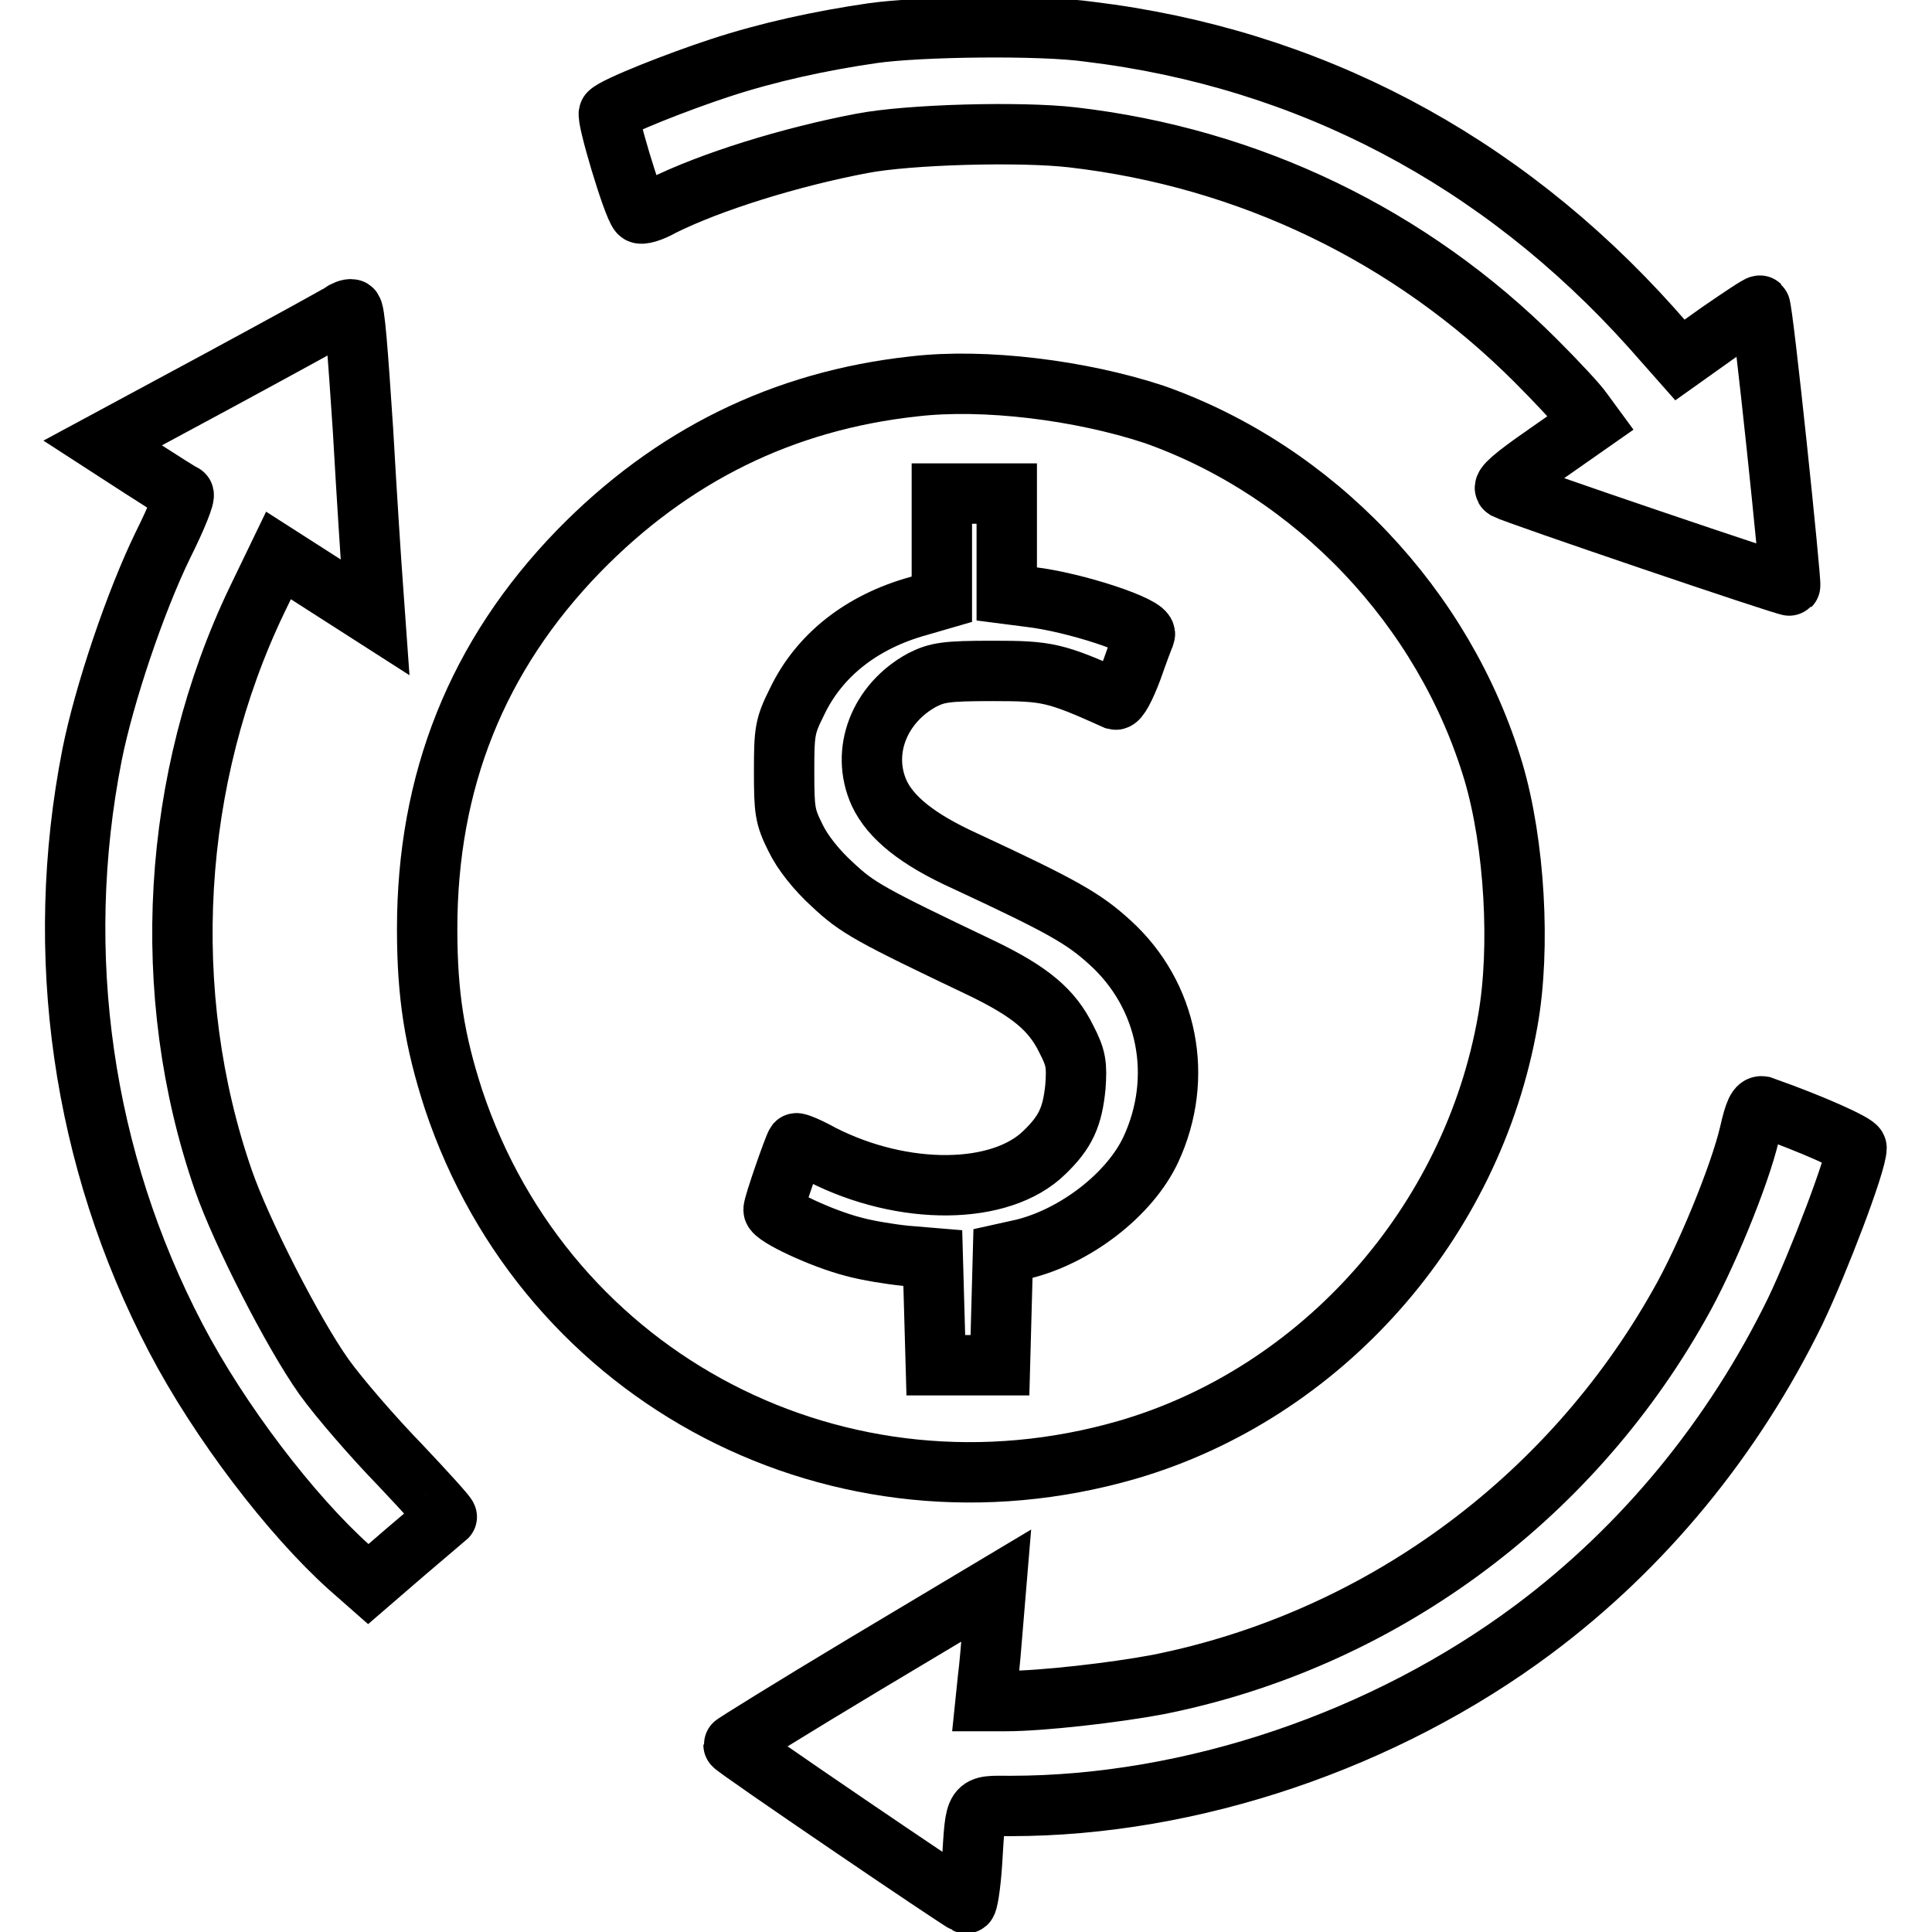
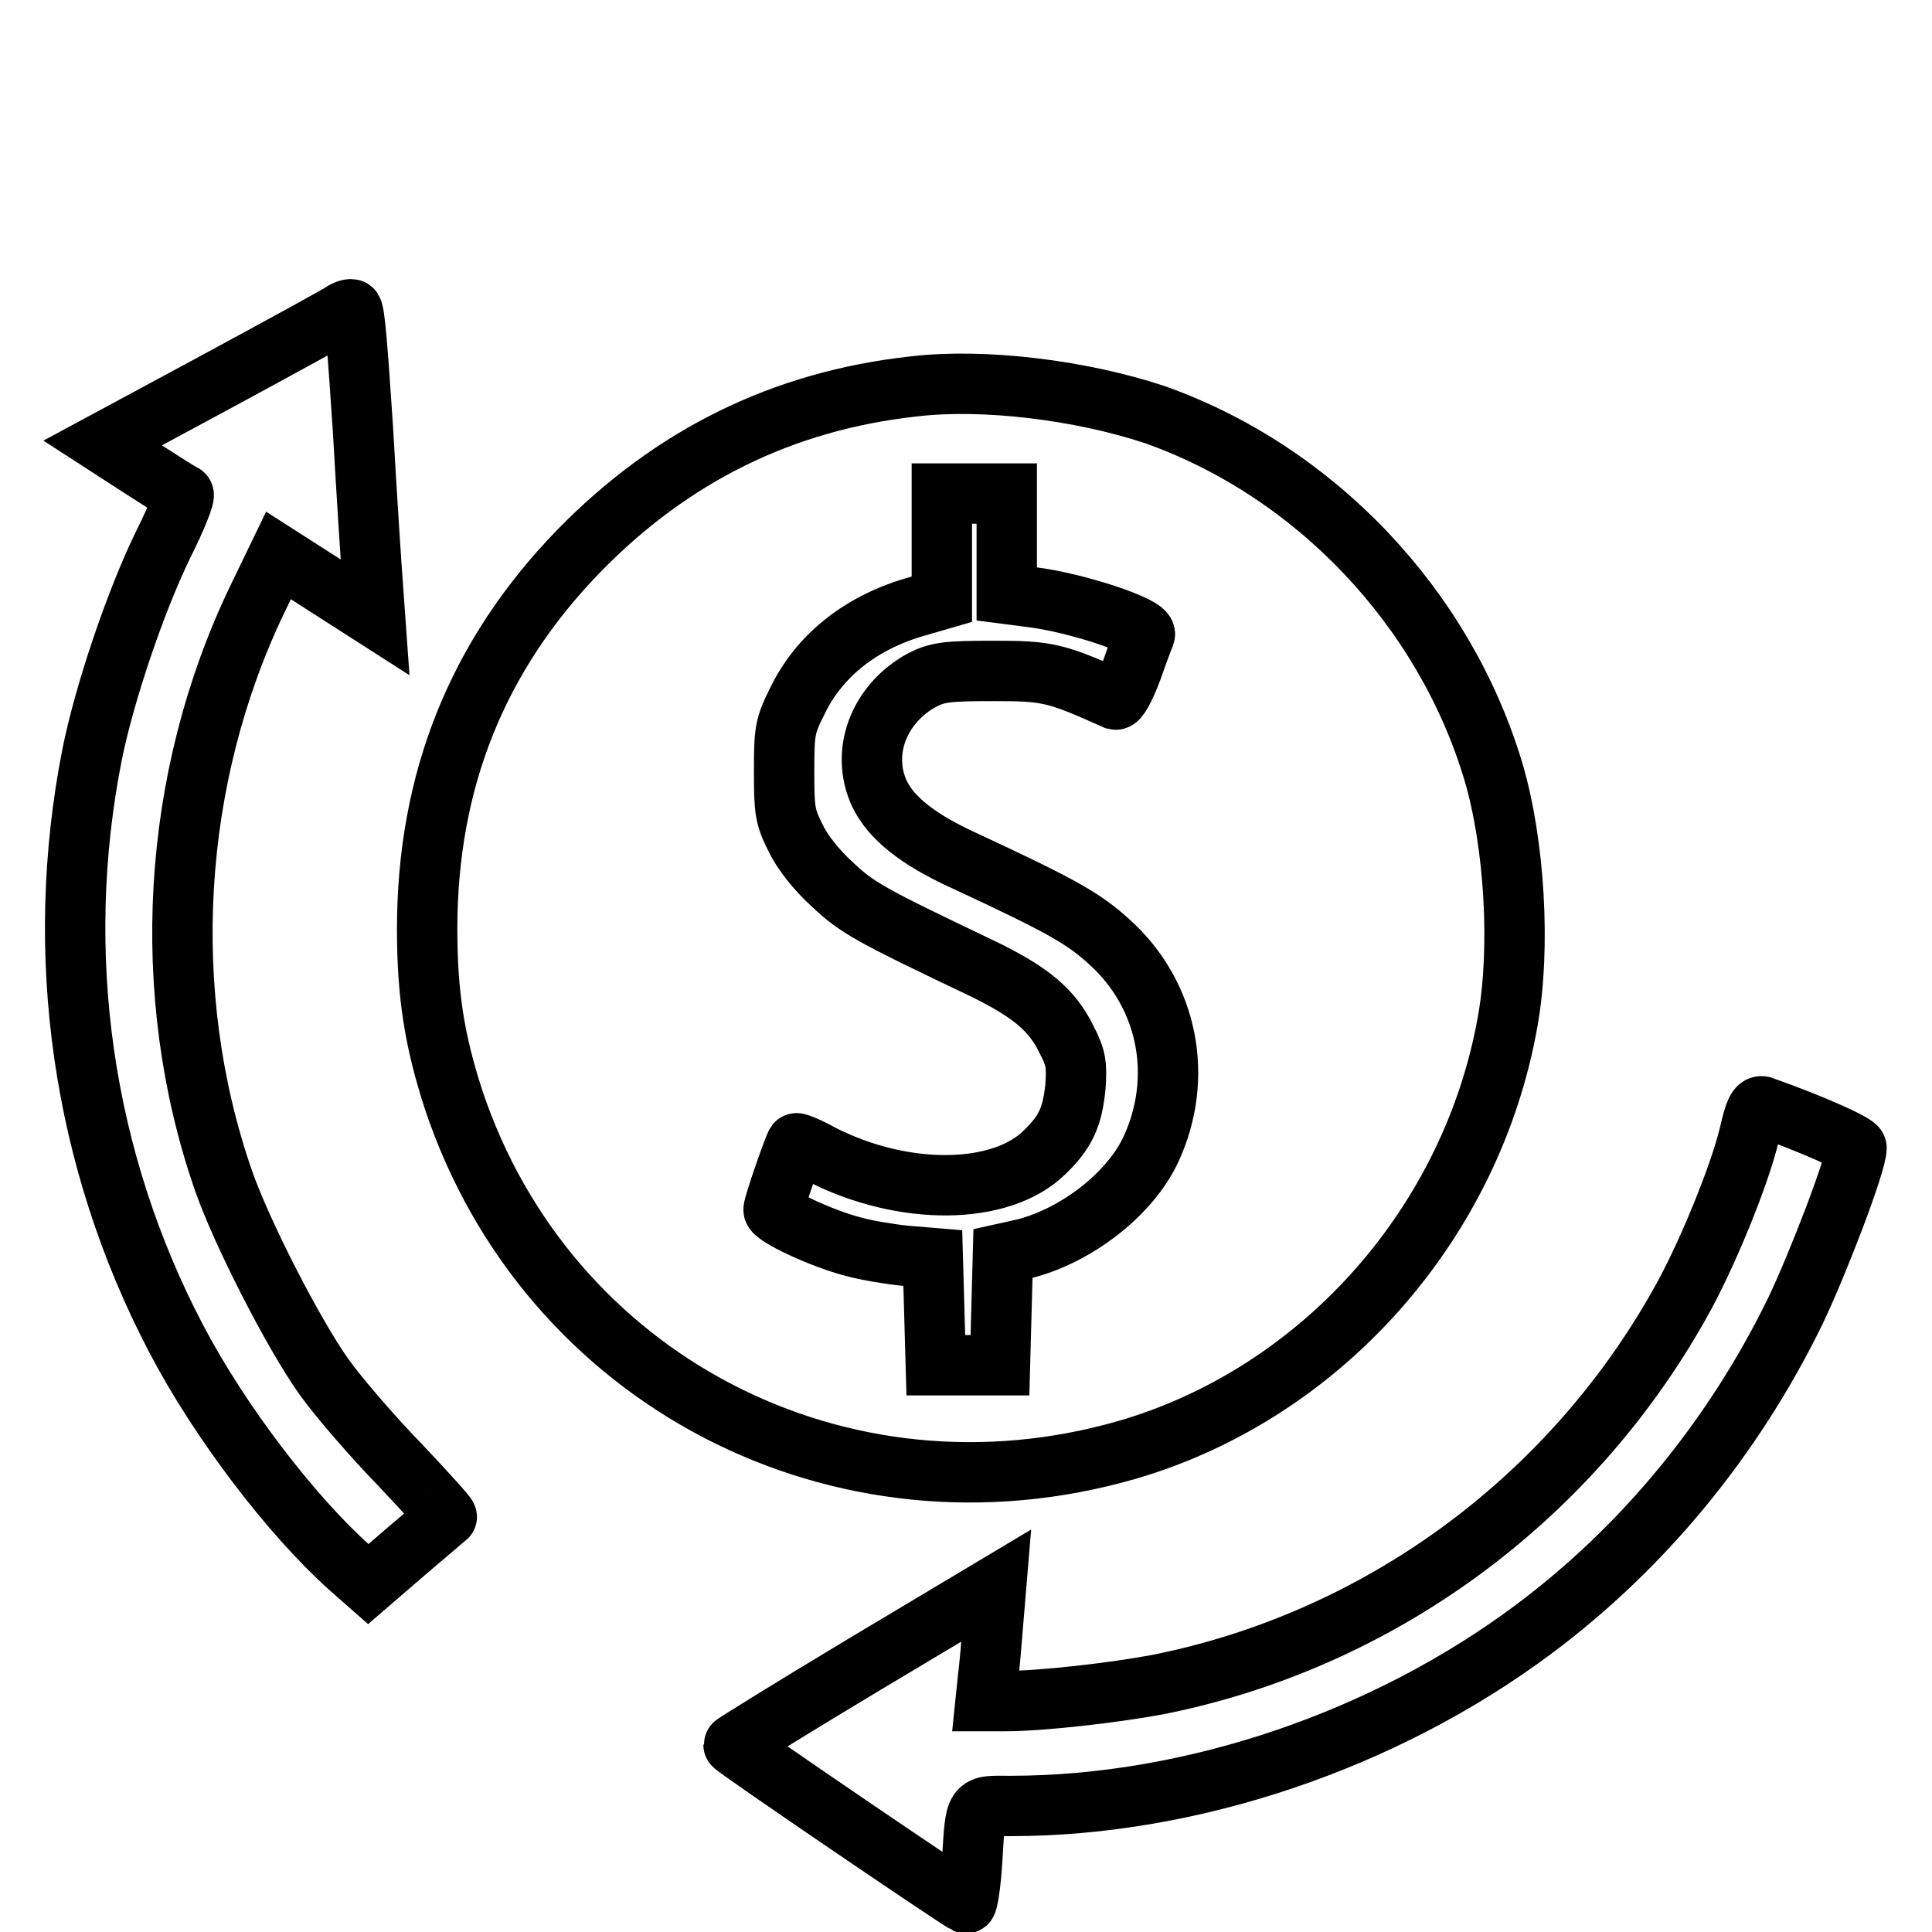
<svg xmlns="http://www.w3.org/2000/svg" version="1.1" x="0px" y="0px" viewBox="0 0 256 256" enable-background="new 0 0 256 256" xml:space="preserve">
  <g>
    <g>
      <g>
-         <path stroke-width="8" fill-opacity="0" stroke="#000000" d="M115.6,4.4c-6.9,1-13.8,2.5-20.2,4.6c-5.5,1.8-13.9,5.1-14.7,6c-0.4,0.4,3.1,12.2,4,13.2c0.2,0.3,1.6-0.1,3-0.9c6.4-3.2,17-6.5,26.5-8.3c6.2-1.2,21-1.6,27.9-0.8c23.4,2.7,44.8,13,61.4,29.6c2.8,2.8,5.6,5.8,6.2,6.7l1.1,1.5l-6,4.2c-4.2,2.9-5.8,4.3-5.3,4.6c1.3,0.7,37.5,13,37.7,12.8c0.2-0.2-3.6-36.8-4-37.1c-0.1-0.1-2.5,1.5-5.4,3.5l-5.2,3.7l-3.8-4.3c-20-22.3-45.5-35.7-74.5-39.2C138,3.3,121.8,3.5,115.6,4.4z" />
        <path stroke-width="8" fill-opacity="0" stroke="#000000" d="M45.2,41.5c-0.4,0.3-7.7,4.3-16.2,8.9l-15.4,8.3l5.1,3.3c2.8,1.8,5.3,3.4,5.6,3.5s-0.9,3.1-2.7,6.7c-3.7,7.6-7.8,19.8-9.4,27.8c-5.2,26.4-1.3,53.6,11.1,77.3c5.8,11.1,15.3,23.5,23,30.4l2.5,2.2l5.1-4.4c2.8-2.4,5.2-4.4,5.3-4.5c0.1-0.1-2.7-3.2-6.2-6.9c-3.5-3.6-8.1-8.9-10.1-11.7c-4.1-5.8-10.9-19.1-13.3-26c-8.6-24.8-6.9-53.3,4.5-77l2.8-5.8l6.4,4.1l6.4,4.1l-0.3-4.2C49.2,75,48.6,65.8,48.1,57c-0.7-10.5-1.1-16.1-1.5-16C46.3,40.9,45.6,41.2,45.2,41.5z" />
        <path stroke-width="8" fill-opacity="0" stroke="#000000" d="M121.1,51.2C103.7,53.1,89,60.4,76.7,73c-13.5,13.9-20.1,30.5-20.1,50.1c0,8.8,1,14.9,3.5,22.6c12.4,37.2,51.3,57.4,89.3,46.4c25.7-7.5,45.7-30,50.4-56.9c1.7-9.6,0.9-23.4-1.9-32.9c-6.5-21.8-23.7-39.9-45-47.4C143.2,51.7,130.4,50.1,121.1,51.2z M133.4,72v6.7l3.1,0.4c6,0.7,15.6,3.9,15.2,5c-0.1,0.2-0.9,2.3-1.7,4.6c-0.9,2.4-1.8,4.1-2.2,4c-8-3.6-9-3.8-16.3-3.8c-6.2,0-7.3,0.2-9.3,1.2c-5.7,3.1-8.2,9.5-5.7,15c1.5,3.2,5,6.1,11.4,9c12.9,6,15.7,7.6,19.2,10.8c7.7,7,9.8,17.9,5.4,27.4c-2.8,6-10,11.5-16.9,13.2l-2.7,0.6l-0.2,7.4l-0.2,7.4h-4.3H124l-0.2-7.1l-0.2-7.1l-3.6-0.3c-2-0.2-5.1-0.7-6.9-1.2c-4.3-1.1-10.6-4.1-10.6-4.9c0-0.7,2.7-8.4,3-8.8c0.1-0.1,1.6,0.5,3.4,1.5c10.8,5.5,23.7,5.4,29.5-0.3c2.8-2.7,3.7-4.7,4.1-8.7c0.2-2.9,0.1-3.8-1.2-6.3c-1.9-3.9-4.8-6.3-11.2-9.4c-14.9-7.1-16.5-8-19.8-11.1c-2.1-1.9-4-4.3-4.9-6.2c-1.4-2.8-1.5-3.6-1.5-8.8c0-5.3,0.1-6,1.7-9.2c2.9-6.1,8.5-10.6,16.1-12.7l3.1-0.9v-7v-7h4.3h4.3L133.4,72L133.4,72z" />
        <path stroke-width="8" fill-opacity="0" stroke="#000000" d="M231.8,150.3c-1.3,5.5-5.8,16.5-9.3,22.6c-14.7,26.1-40,44.5-69,50.3c-5.8,1.1-15.5,2.2-20.2,2.2h-2.7l0.3-2.9c0.2-1.5,0.5-5,0.7-7.6l0.4-4.8l-17.4,10.4c-9.5,5.7-17.4,10.6-17.4,10.7c0,0.3,30,20.7,30.8,21c0.2,0.1,0.6-2.3,0.8-5.4c0.5-8,0.2-7.5,5.1-7.5c24,0,49.6-8.7,69.3-23.4c14.6-10.9,26.5-25.4,34.7-42.2c3.1-6.5,8.1-19.6,8.1-21.6c0-0.5-5.7-3.1-12.5-5.5C232.9,146.5,232.5,147.2,231.8,150.3z" />
      </g>
    </g>
  </g>
</svg>